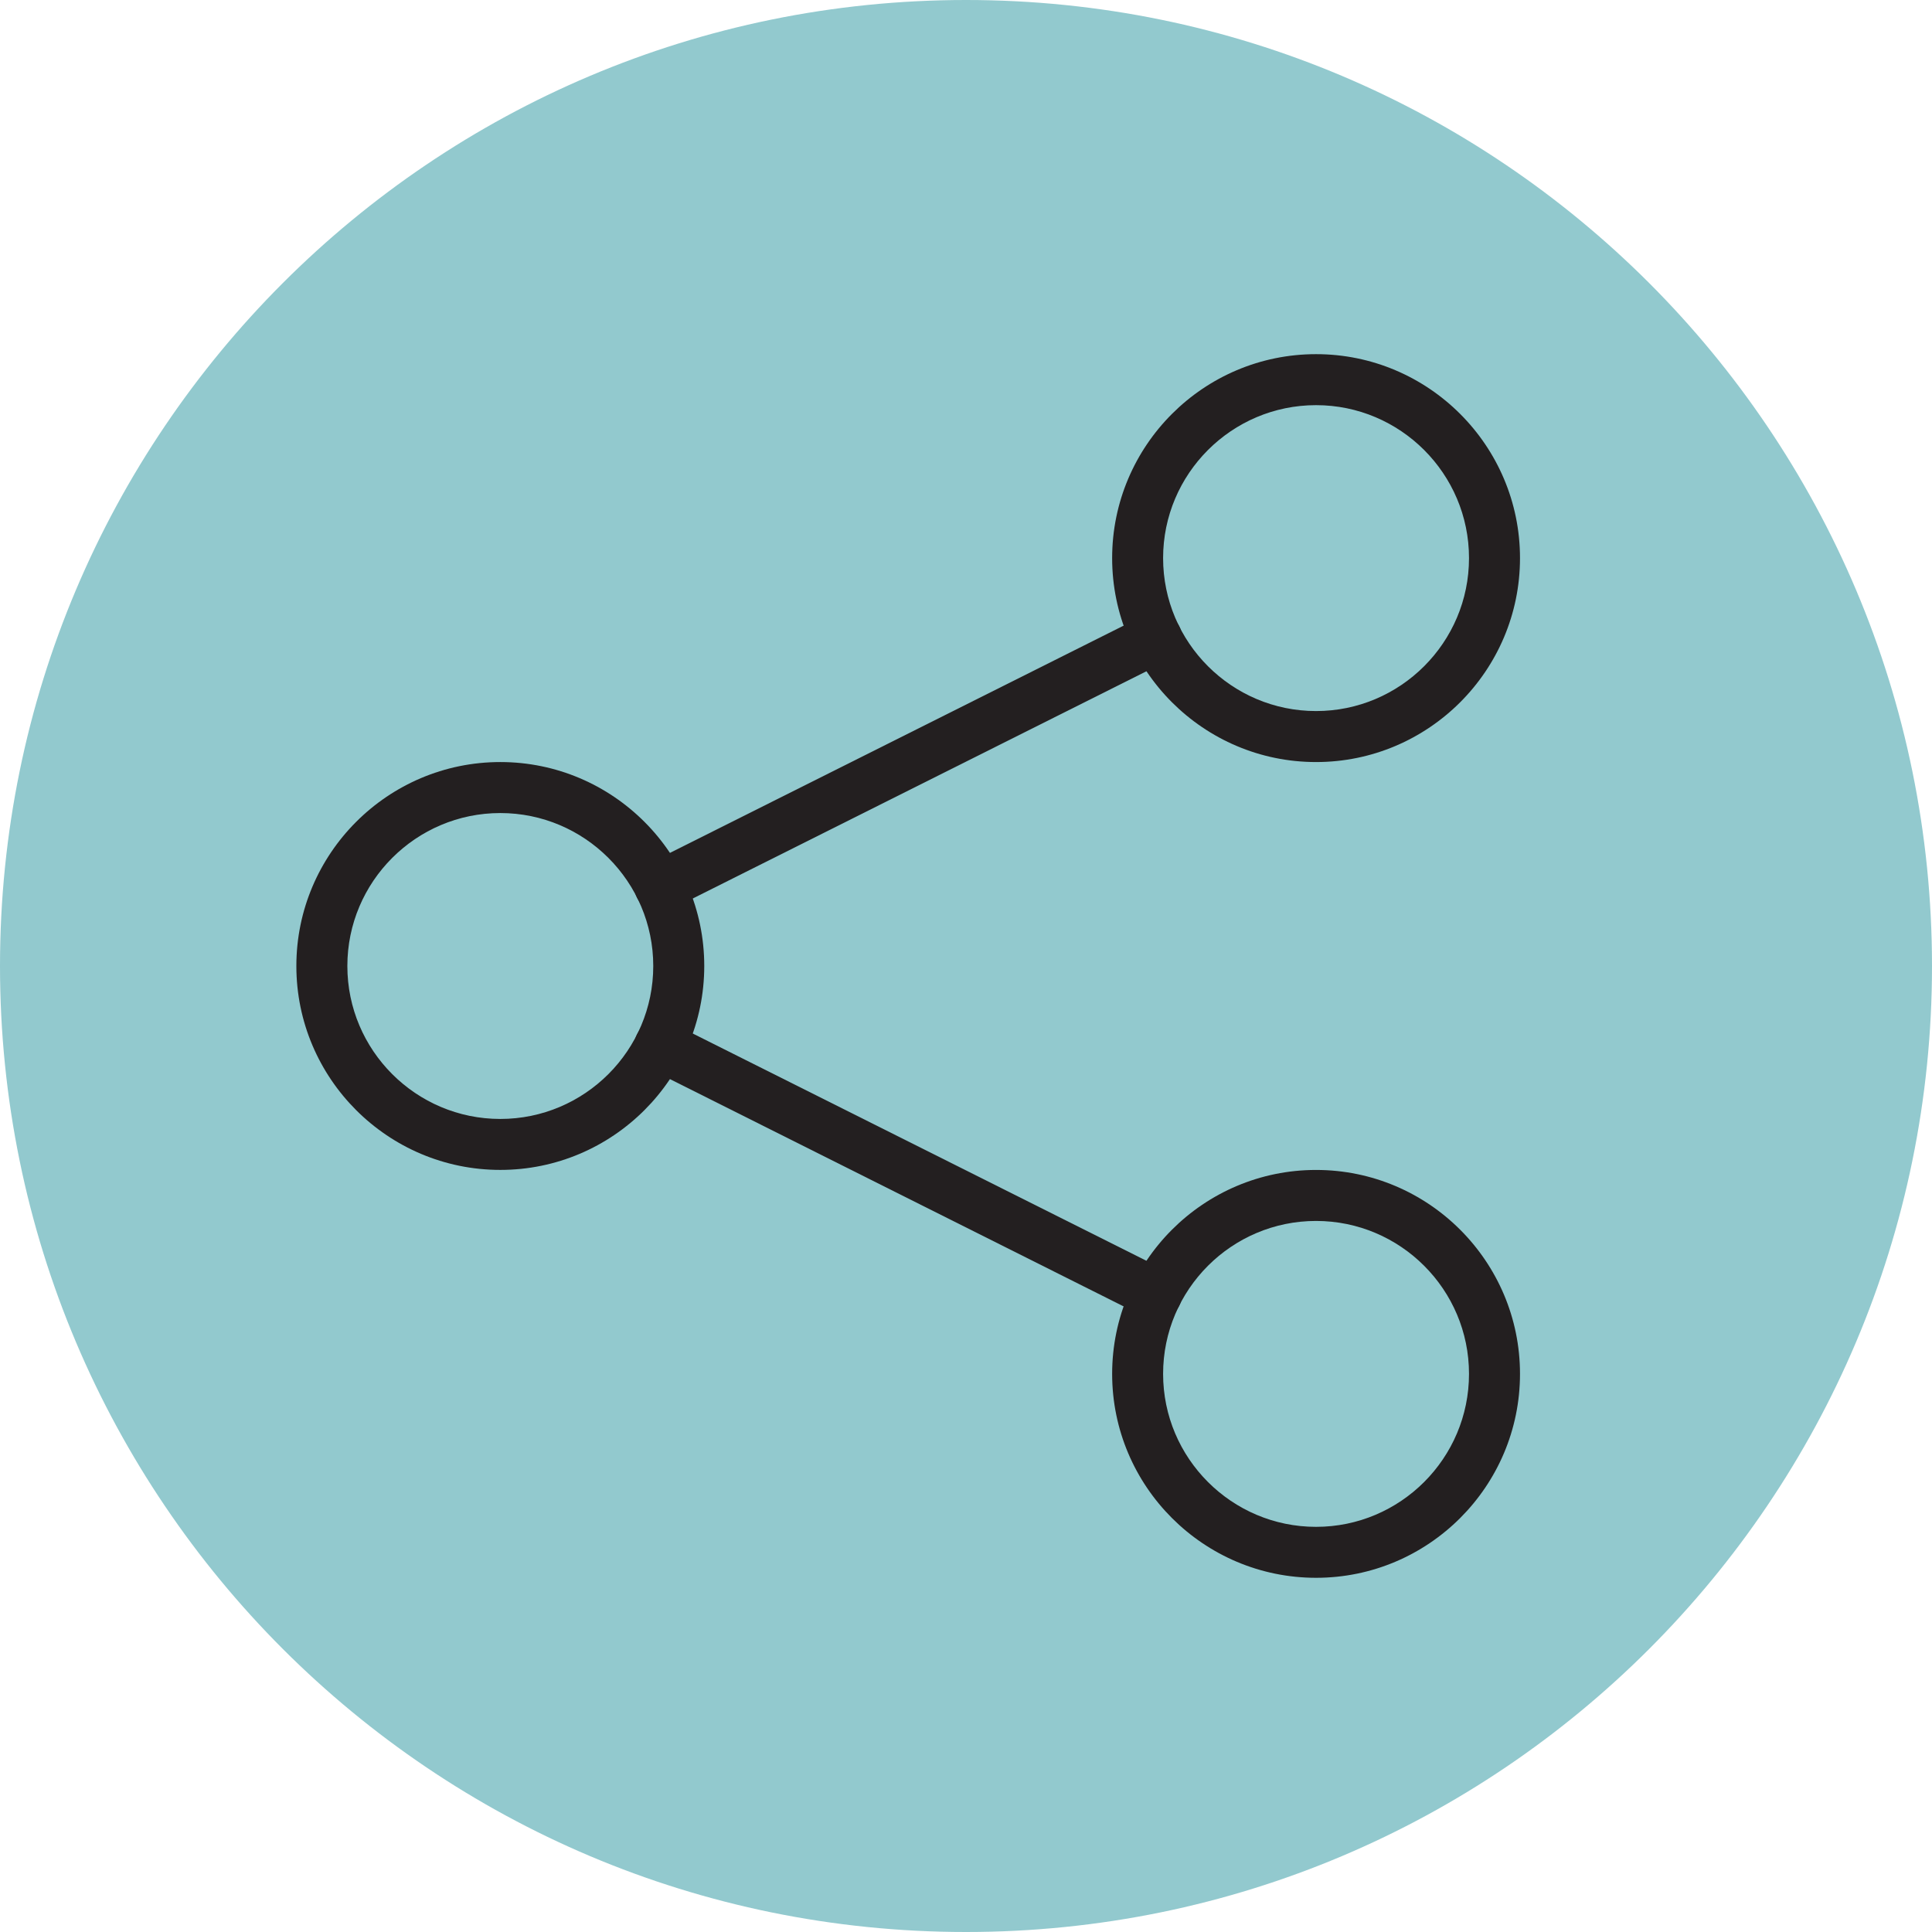
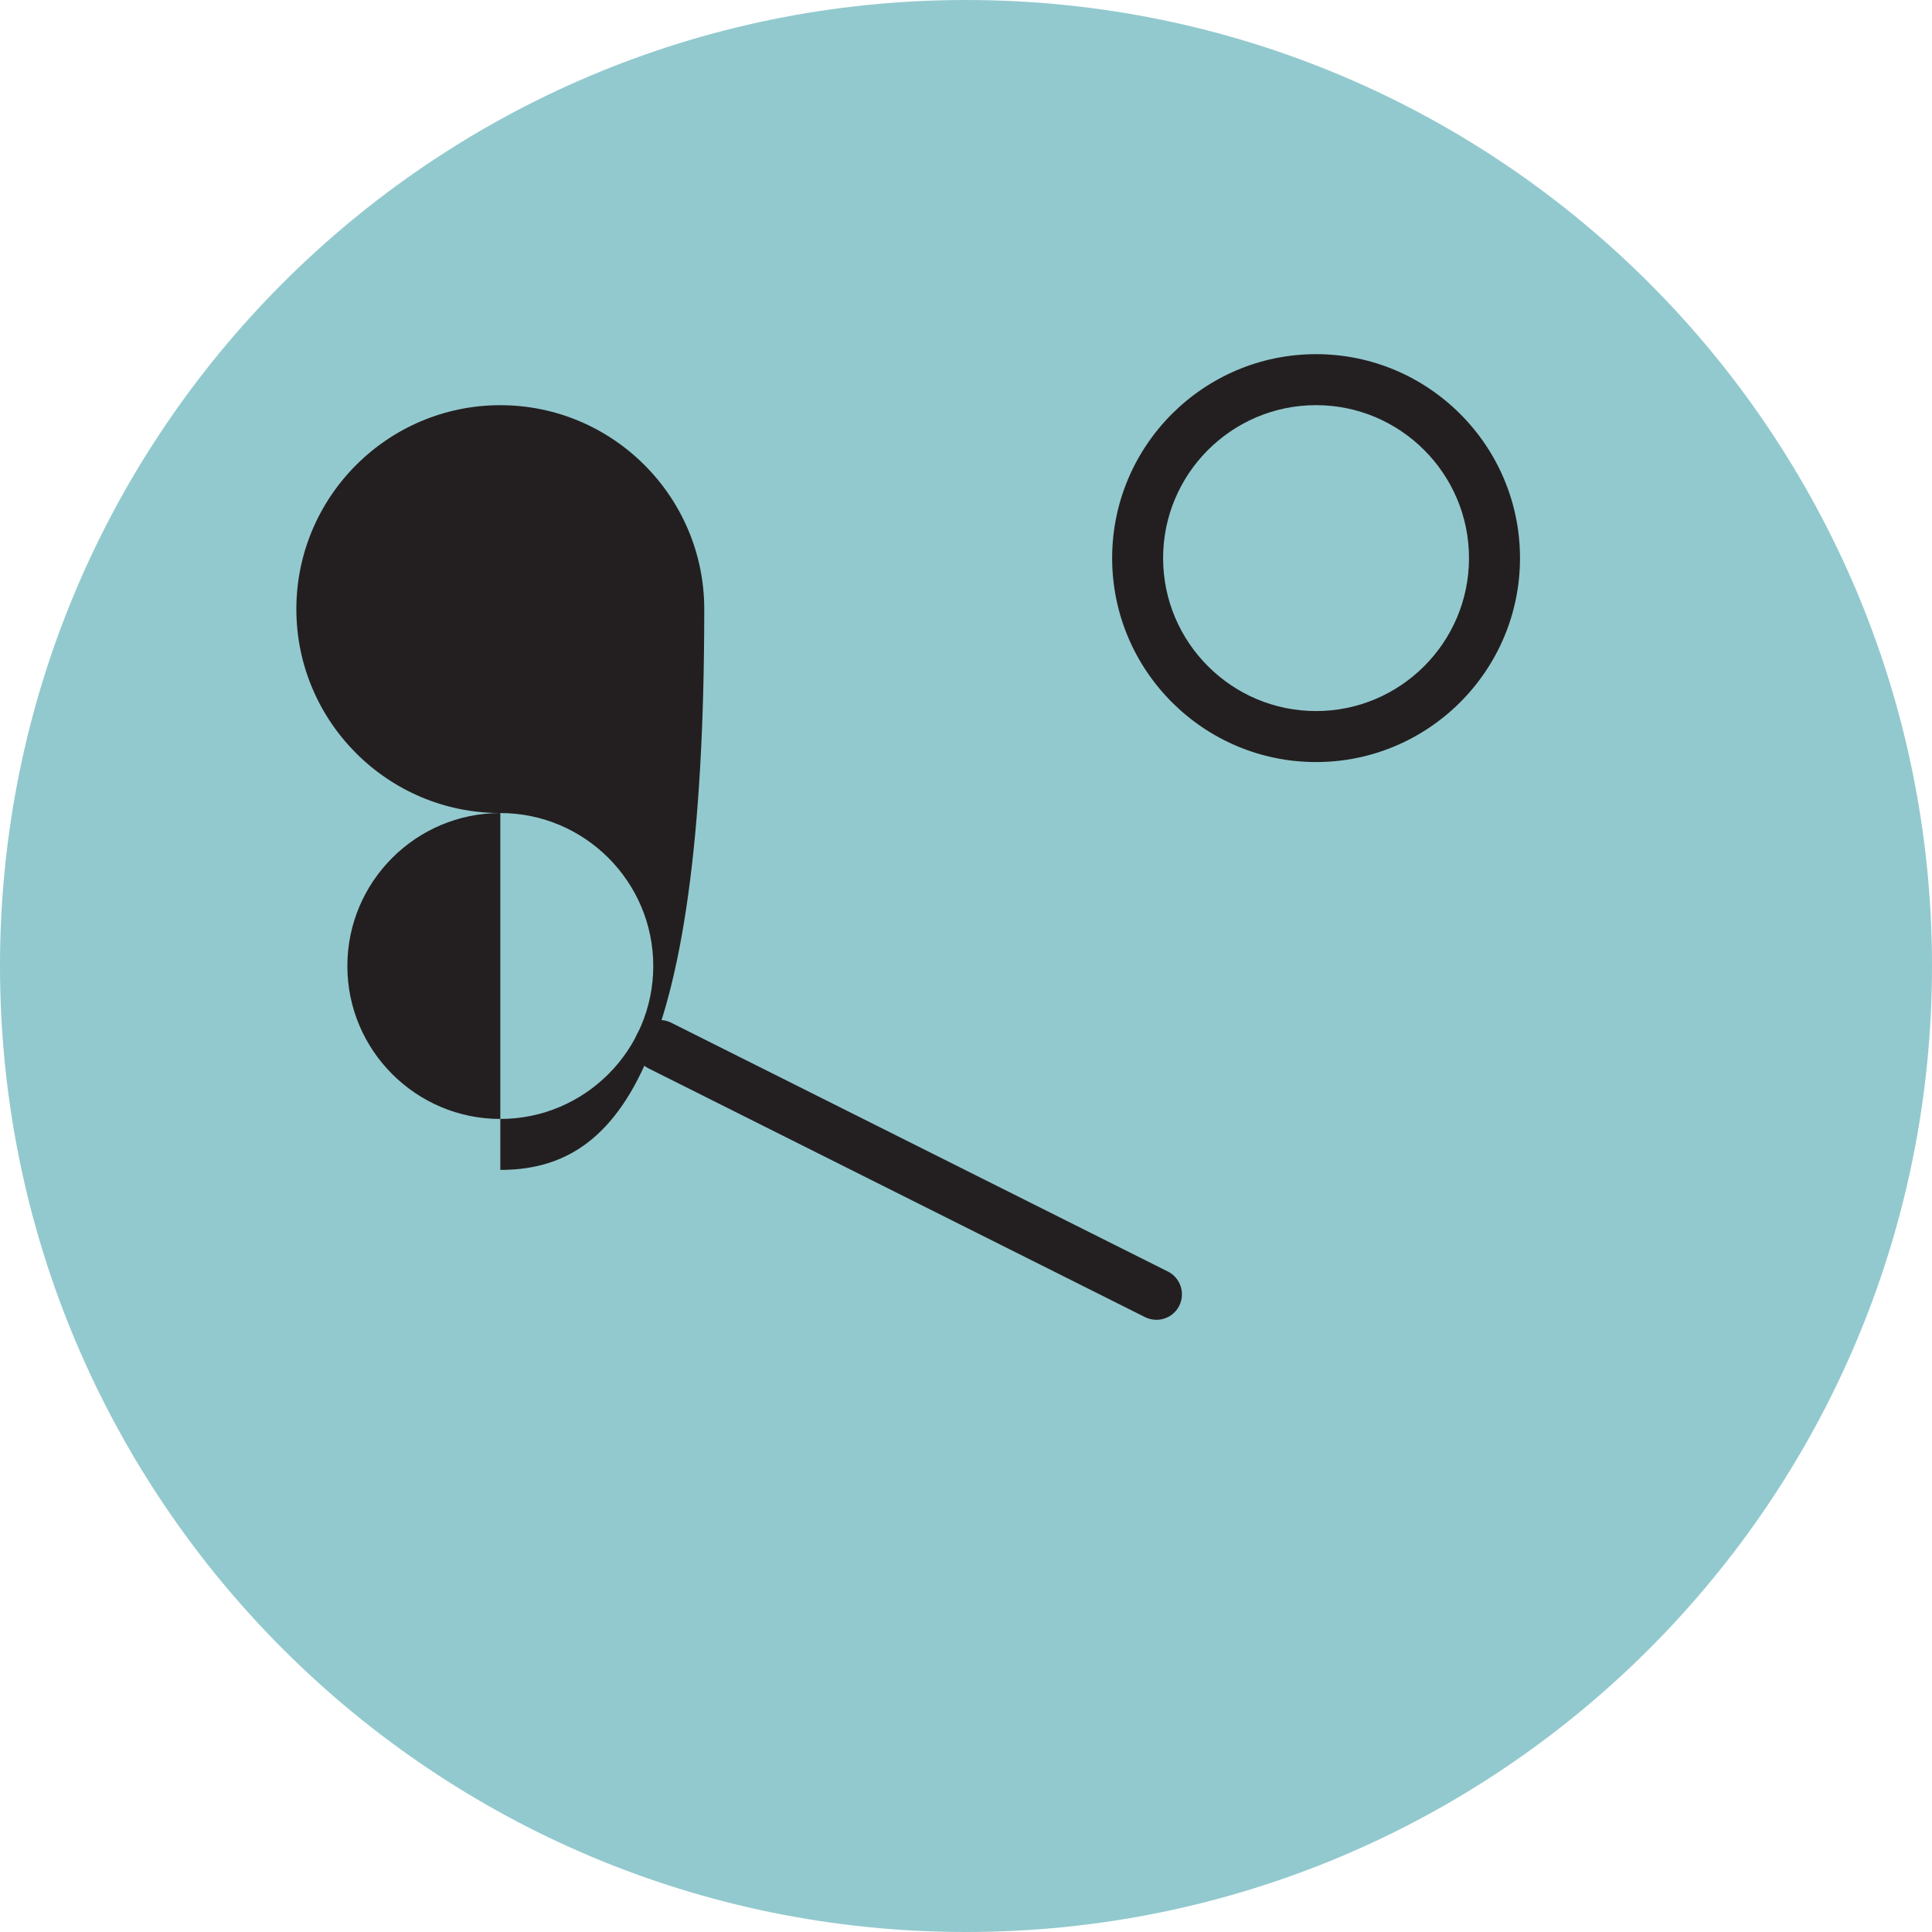
<svg xmlns="http://www.w3.org/2000/svg" xmlns:xlink="http://www.w3.org/1999/xlink" version="1.1" id="Ebene_1" x="0px" y="0px" width="48px" height="48px" viewBox="0 0 48 48" enable-background="new 0 0 48 48" xml:space="preserve">
  <g>
    <defs>
      <rect id="SVGID_1_" width="48" height="48" />
    </defs>
    <clipPath id="SVGID_2_">
      <use xlink:href="#SVGID_1_" overflow="visible" />
    </clipPath>
    <path clip-path="url(#SVGID_2_)" fill="#92C9CE" d="M24,48c13.255,0,24-10.745,24-24S37.255,0,24,0S0,10.745,0,24S10.745,48,24,48" />
-     <path clip-path="url(#SVGID_2_)" fill="#231F20" d="M12.43,20.2c-2.095,0-3.8,1.705-3.8,3.8c0,2.096,1.705,3.8,3.8,3.8   c2.095,0,3.8-1.704,3.8-3.8C16.23,21.905,14.525,20.2,12.43,20.2 M12.43,29.066c-2.794,0-5.067-2.272-5.067-5.066   c0-2.794,2.273-5.067,5.067-5.067s5.067,2.273,5.067,5.067C17.497,26.794,15.224,29.066,12.43,29.066" />
+     <path clip-path="url(#SVGID_2_)" fill="#231F20" d="M12.43,20.2c-2.095,0-3.8,1.705-3.8,3.8c0,2.096,1.705,3.8,3.8,3.8   c2.095,0,3.8-1.704,3.8-3.8C16.23,21.905,14.525,20.2,12.43,20.2 c-2.794,0-5.067-2.272-5.067-5.066   c0-2.794,2.273-5.067,5.067-5.067s5.067,2.273,5.067,5.067C17.497,26.794,15.224,29.066,12.43,29.066" />
    <path clip-path="url(#SVGID_2_)" fill="#231F20" d="M32.697,10.066c-2.095,0-3.8,1.705-3.8,3.8c0,2.096,1.705,3.8,3.8,3.8   s3.8-1.704,3.8-3.8C36.497,11.771,34.792,10.066,32.697,10.066 M32.697,18.933c-2.794,0-5.066-2.273-5.066-5.067   s2.272-5.067,5.066-5.067s5.067,2.273,5.067,5.067S35.491,18.933,32.697,18.933" />
-     <path clip-path="url(#SVGID_2_)" fill="#231F20" d="M32.697,30.334c-2.095,0-3.8,1.704-3.8,3.8s1.705,3.8,3.8,3.8   s3.8-1.704,3.8-3.8S34.792,30.334,32.697,30.334 M32.697,39.2c-2.794,0-5.066-2.272-5.066-5.066s2.272-5.067,5.066-5.067   s5.067,2.273,5.067,5.067S35.491,39.2,32.697,39.2" />
-     <path clip-path="url(#SVGID_2_)" fill="#231F20" d="M16.395,22.657c-0.232,0-0.456-0.128-0.567-0.35   c-0.156-0.313-0.03-0.693,0.283-0.85l12.338-6.18c0.312-0.156,0.693-0.03,0.85,0.283c0.156,0.312,0.03,0.693-0.282,0.85   l-12.338,6.18C16.587,22.635,16.49,22.657,16.395,22.657" />
    <path clip-path="url(#SVGID_2_)" fill="#231F20" d="M28.732,32.79c-0.095,0-0.192-0.021-0.283-0.066l-12.338-6.181   c-0.313-0.156-0.439-0.537-0.283-0.85c0.157-0.312,0.538-0.44,0.85-0.283l12.338,6.181c0.312,0.156,0.438,0.536,0.282,0.85   C29.188,32.662,28.964,32.79,28.732,32.79" />
  </g>
  <g>
</g>
  <g>
</g>
  <g>
</g>
  <g>
</g>
  <g>
</g>
  <g>
</g>
  <g>
</g>
  <g>
</g>
  <g>
</g>
  <g>
</g>
  <g>
</g>
  <g>
</g>
  <g>
</g>
  <g>
</g>
  <g>
</g>
</svg>